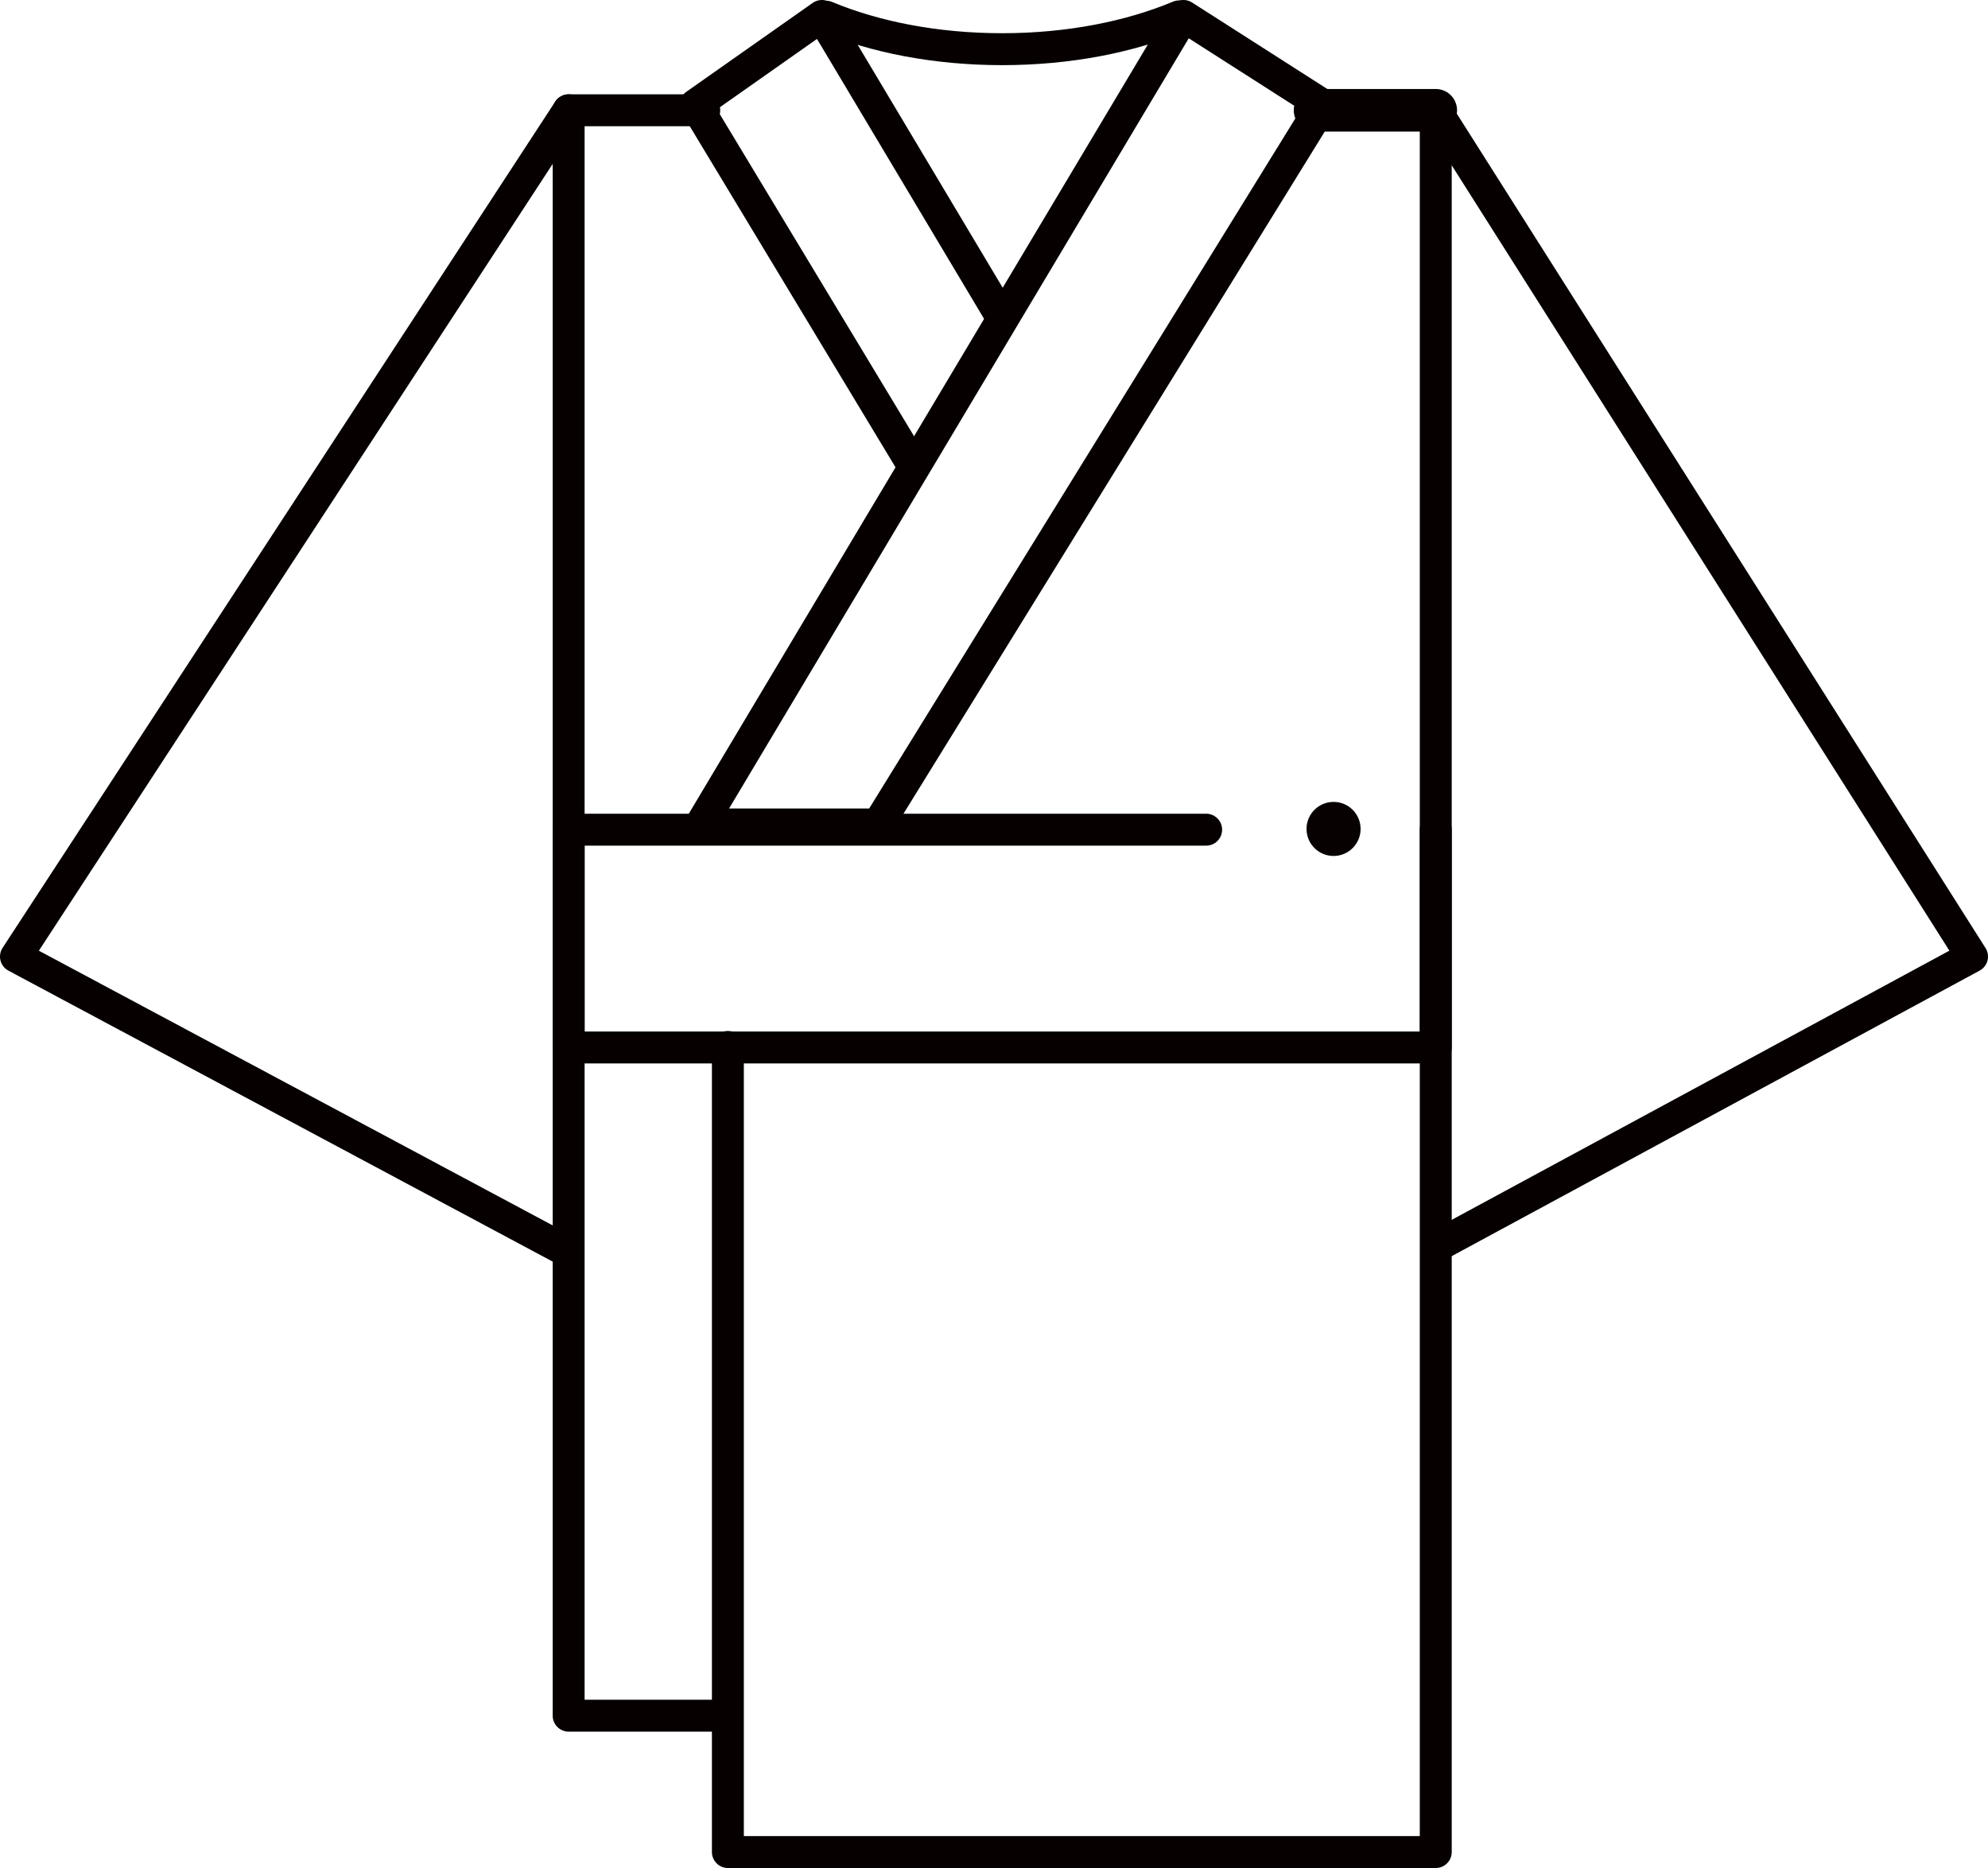
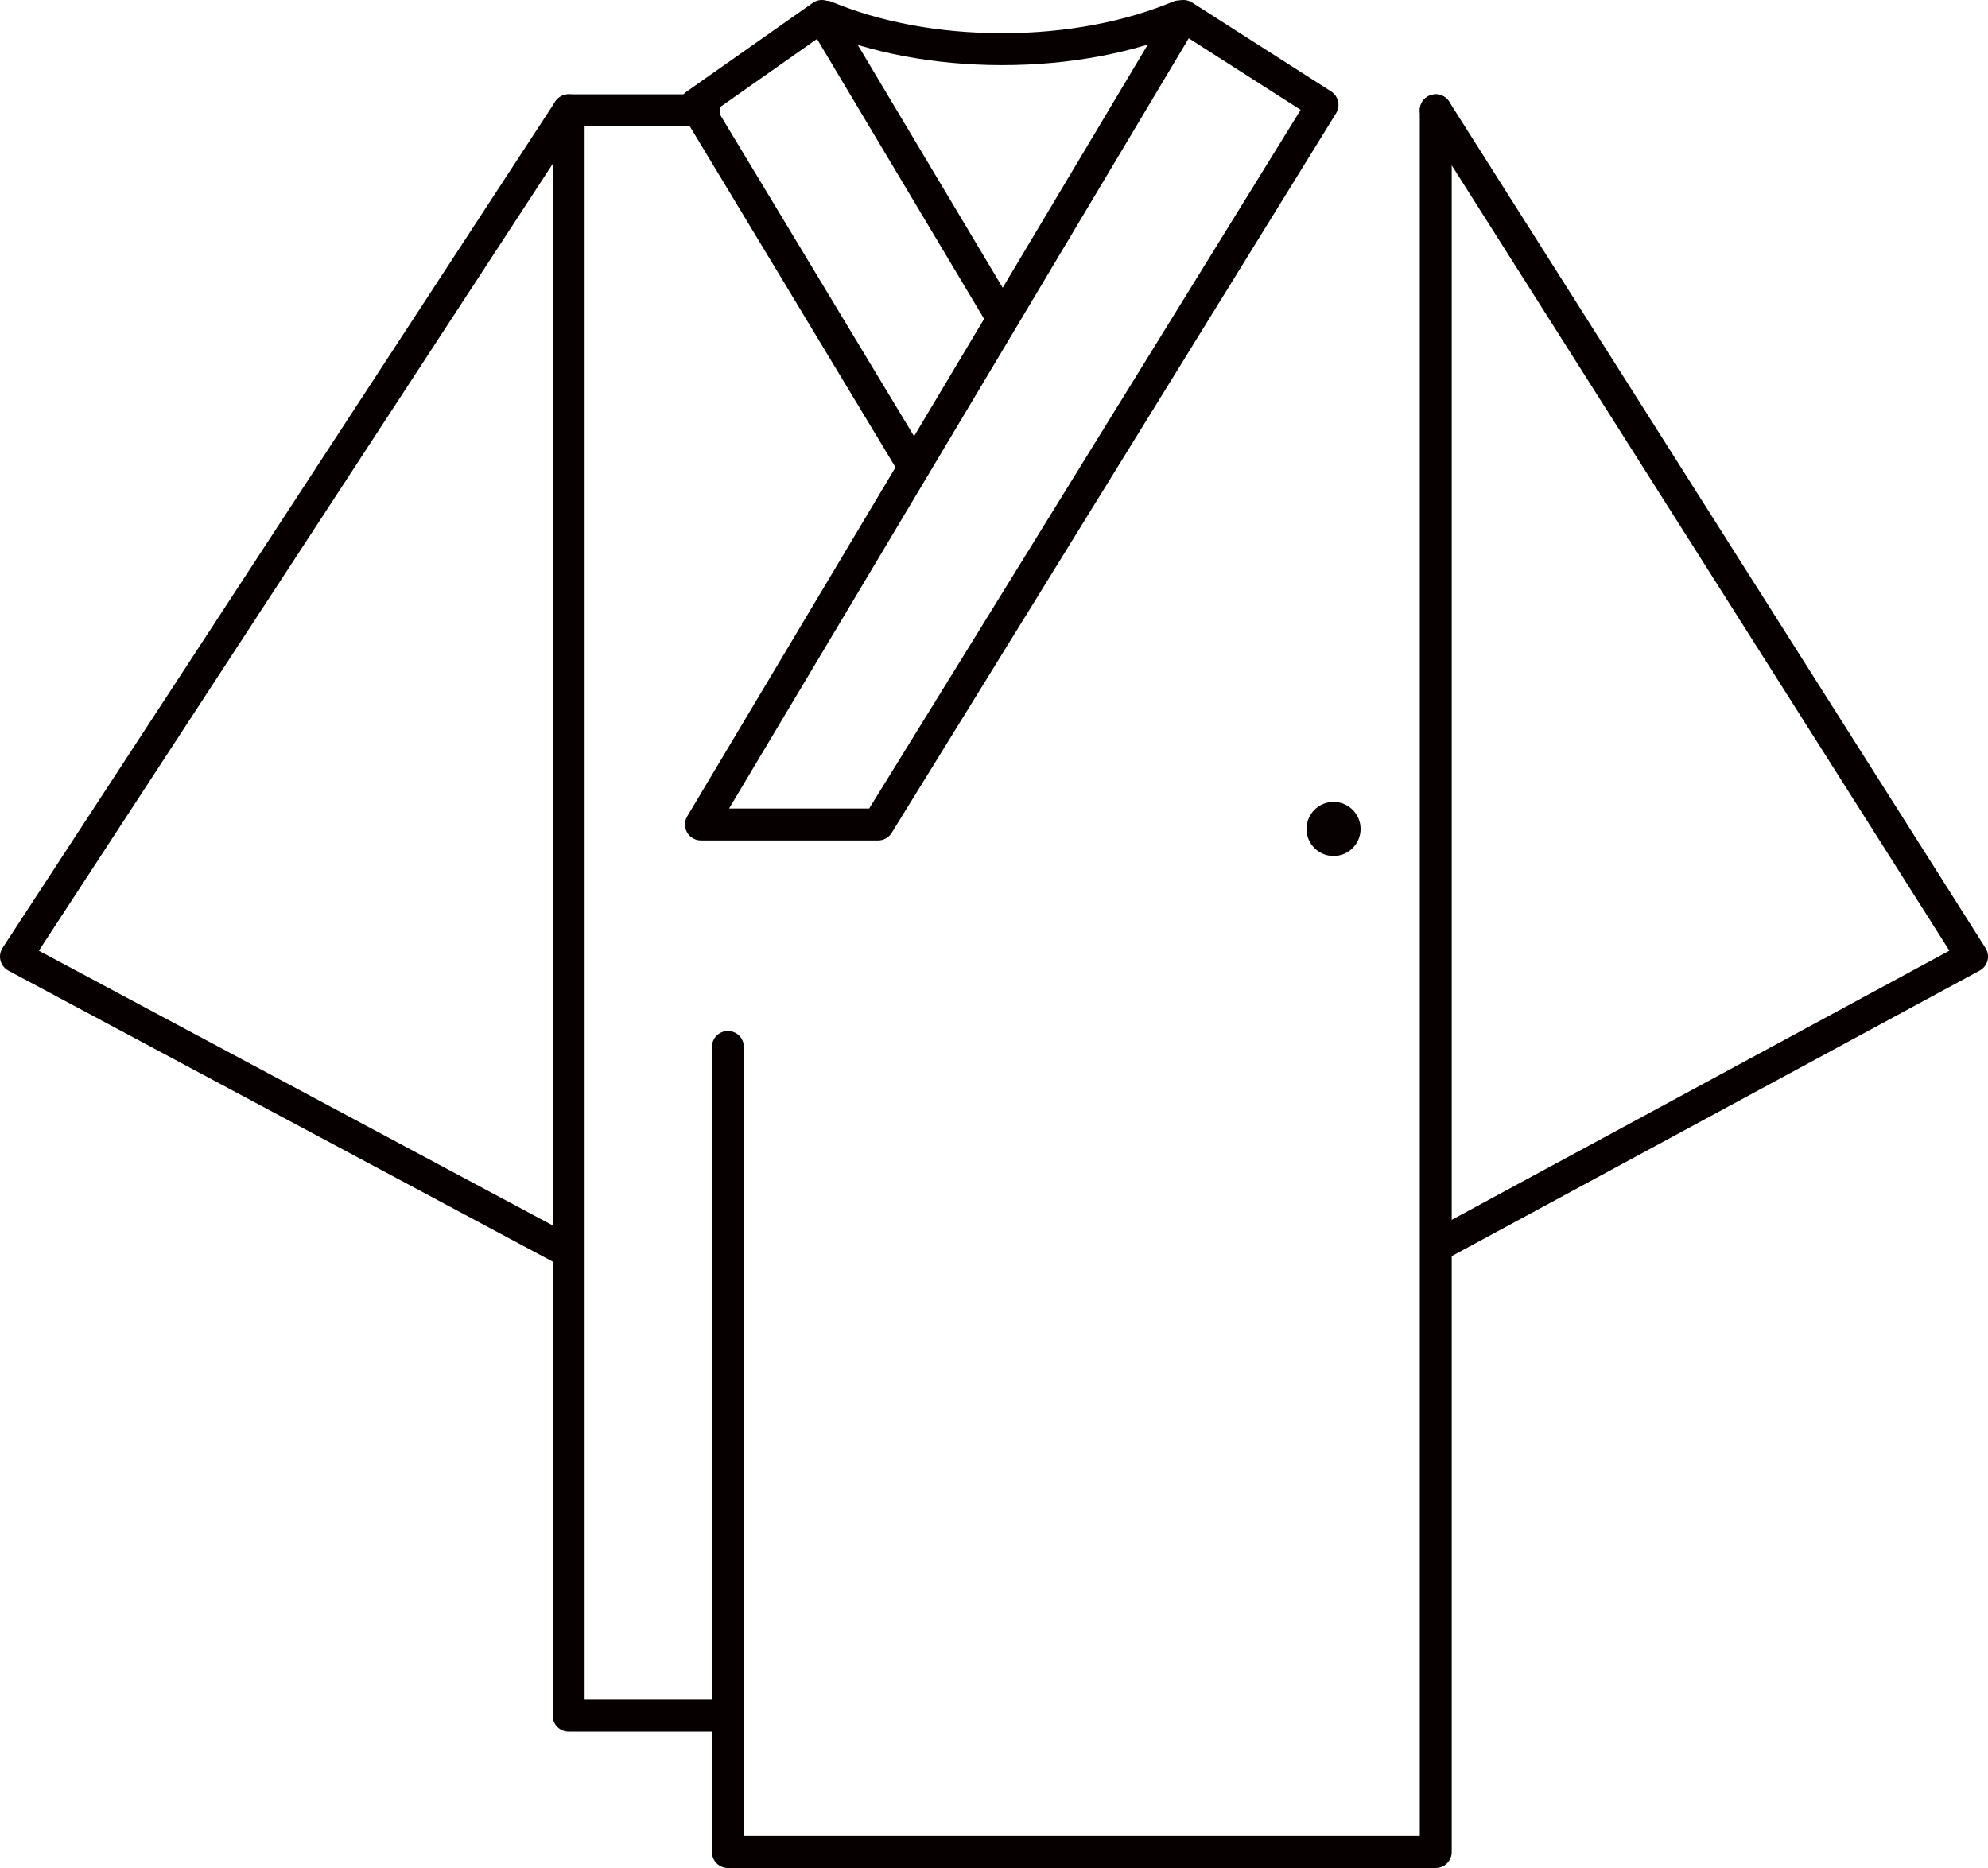
<svg xmlns="http://www.w3.org/2000/svg" id="b" data-name="Layer 2" width="186.76" height="175.48" viewBox="0 0 186.76 175.48">
  <g id="c" data-name="レイヤー 11">
-     <line x1="123.54" y1="10.36" x2="134.88" y2="10.36" fill="none" stroke="#060001" stroke-linecap="round" stroke-linejoin="round" stroke-width="4" />
    <polyline points="68.26 161.17 53.42 161.17 53.42 10.36 66.16 10.36" fill="none" stroke="#060001" stroke-linecap="round" stroke-linejoin="round" stroke-width="3" />
-     <polyline points="134.88 77.94 134.88 98.4 53.42 98.4 53.42 77.94 113.31 77.94" fill="none" stroke="#060001" stroke-linecap="round" stroke-linejoin="round" stroke-width="3" />
    <polyline points="134.88 10.36 134.88 173.98 68.38 173.98 68.38 98.35" fill="none" stroke="#060001" stroke-linecap="round" stroke-linejoin="round" stroke-width="3" />
    <polyline points="53.41 117.61 1.5 89.86 53.42 10.36" fill="none" stroke="#060001" stroke-linecap="round" stroke-linejoin="round" stroke-width="3" />
    <polyline points="134.88 10.36 185.26 89.86 135.21 116.93" fill="none" stroke="#060001" stroke-linecap="round" stroke-linejoin="round" stroke-width="3" />
    <polygon points="82.49 77.45 65.85 77.45 111.18 1.5 124.24 9.85 82.49 77.45" fill="none" stroke="#060001" stroke-linecap="round" stroke-linejoin="round" stroke-width="3" />
    <polyline points="94.05 29.71 77.21 1.5 65.34 9.85 85.67 43.55" fill="none" stroke="#060001" stroke-linecap="round" stroke-linejoin="round" stroke-width="3" />
    <path d="M110.77,1.54c-4.6,1.93-10.37,3.08-16.62,3.08s-11.96-1.14-16.55-3.05" fill="none" stroke="#060001" stroke-linecap="round" stroke-linejoin="round" stroke-width="3" />
    <circle cx="125.28" cy="77.87" r="2.54" fill="#070102" />
  </g>
</svg>